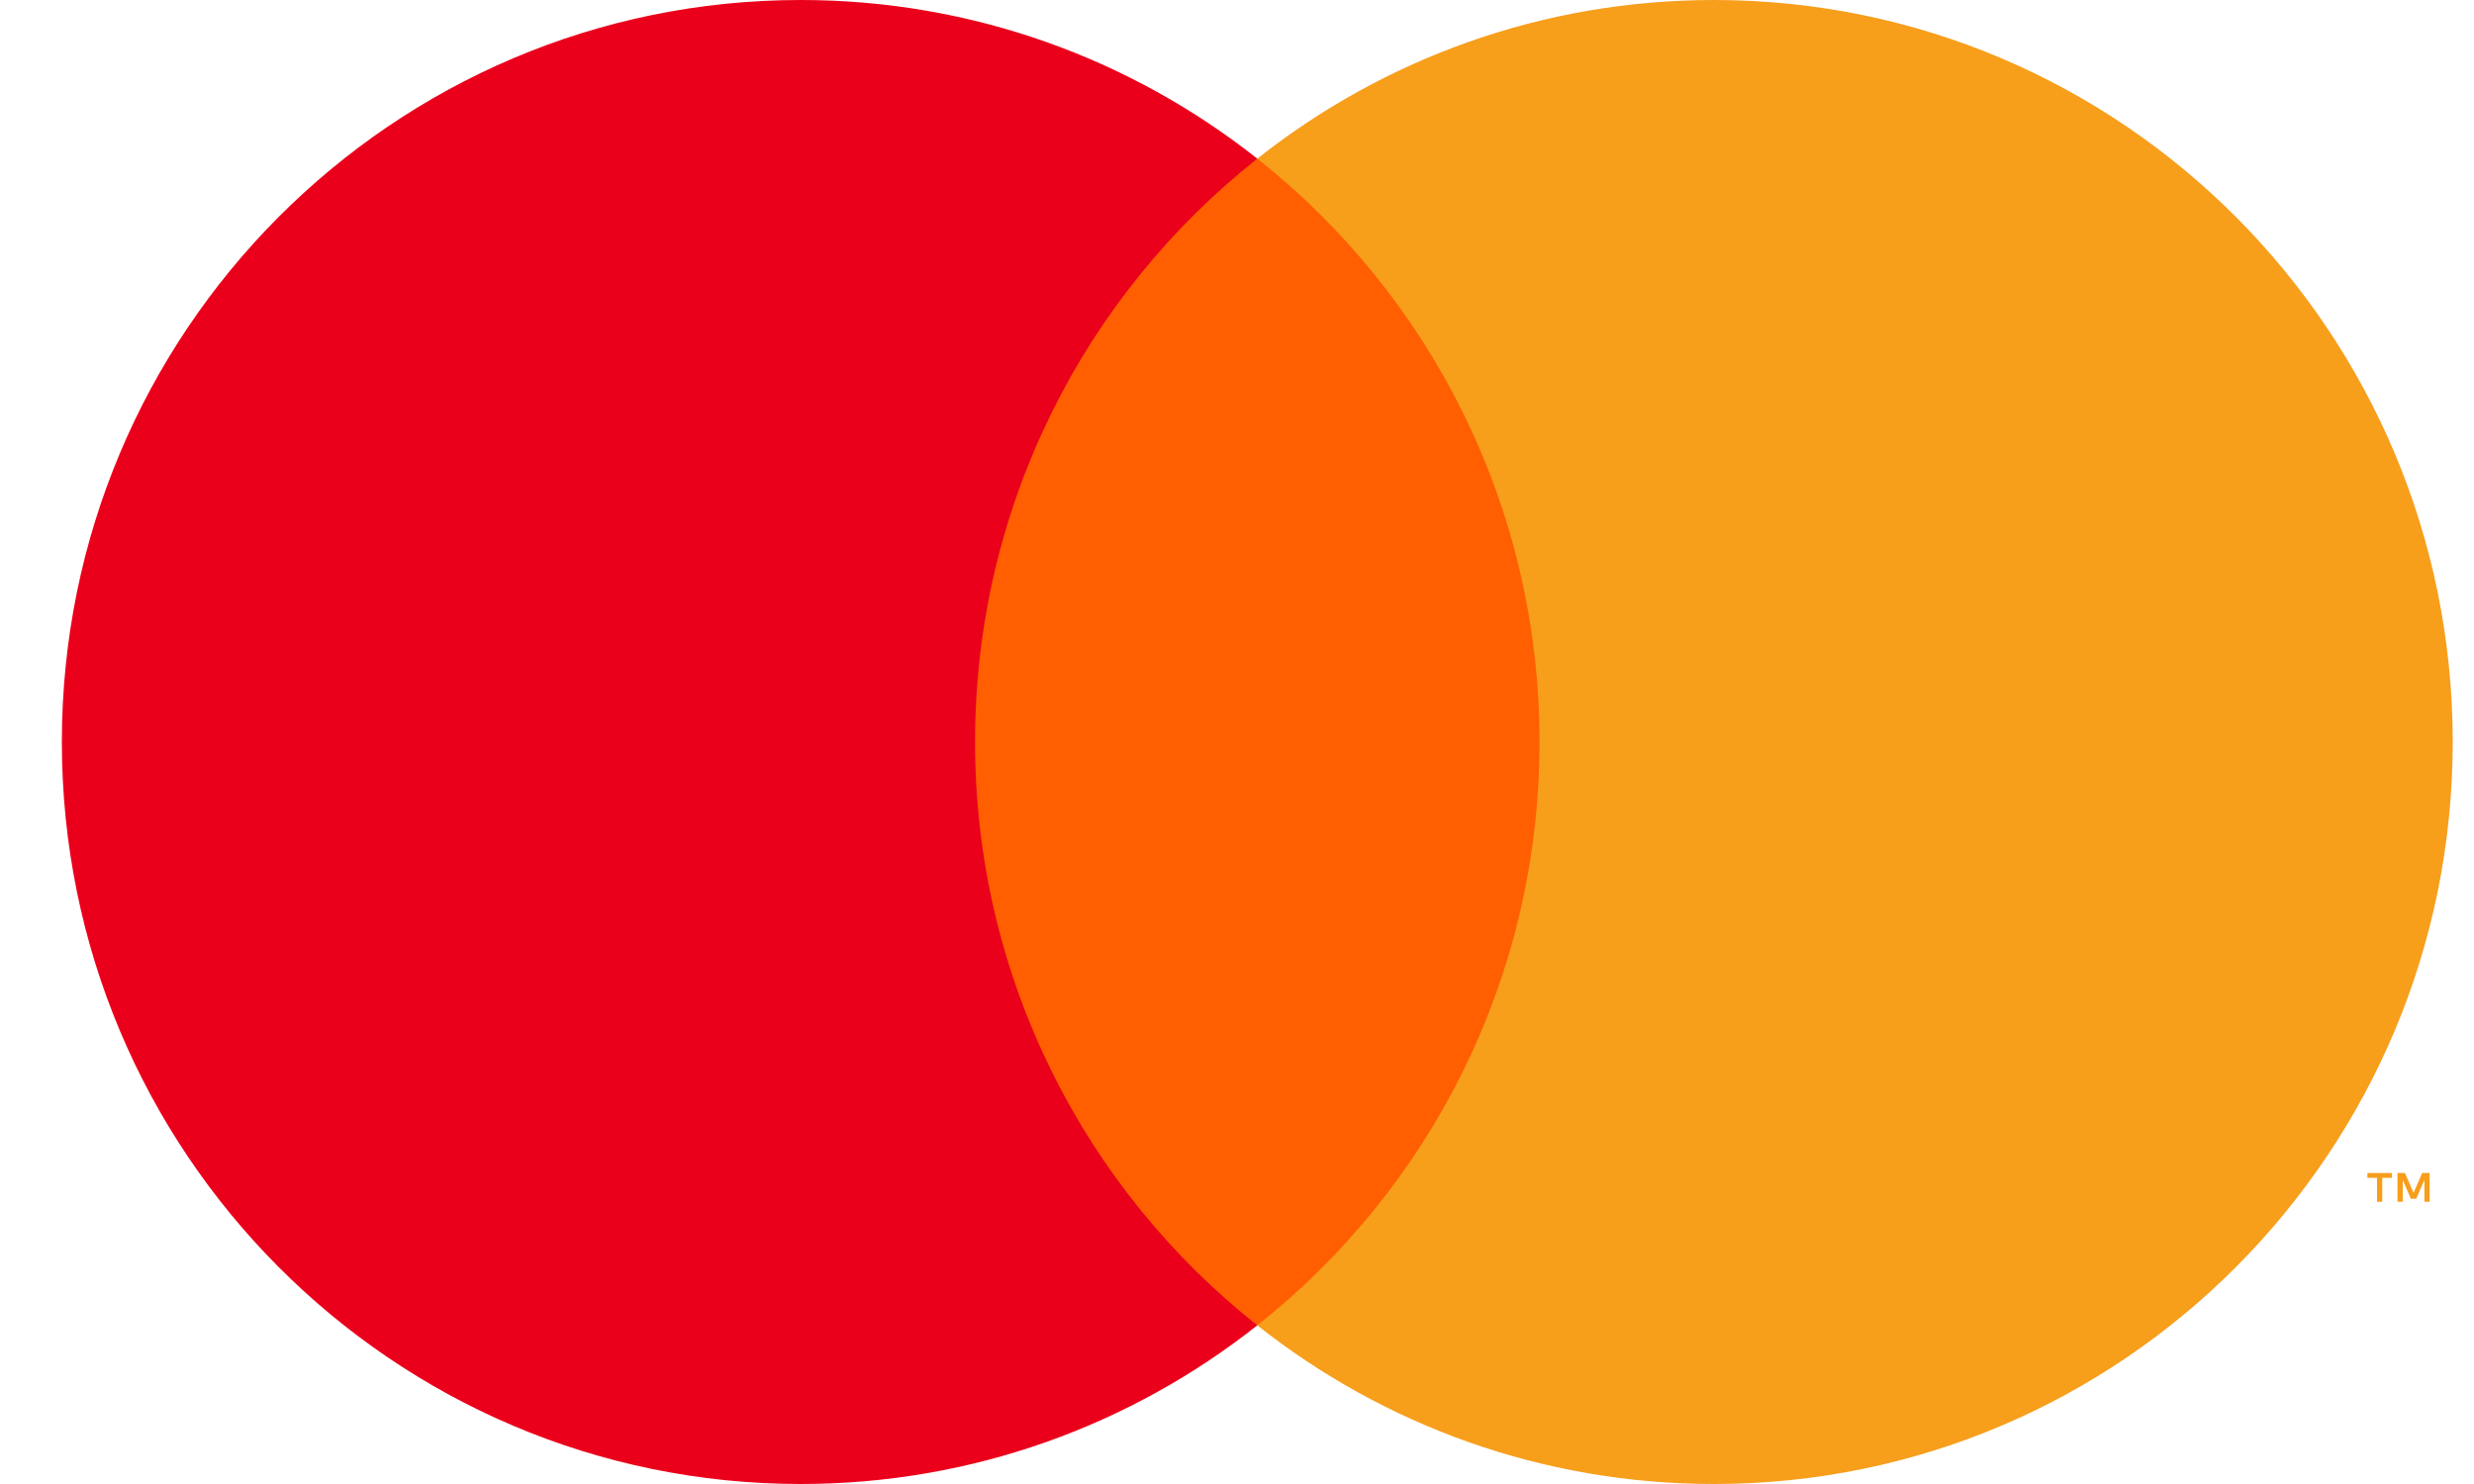
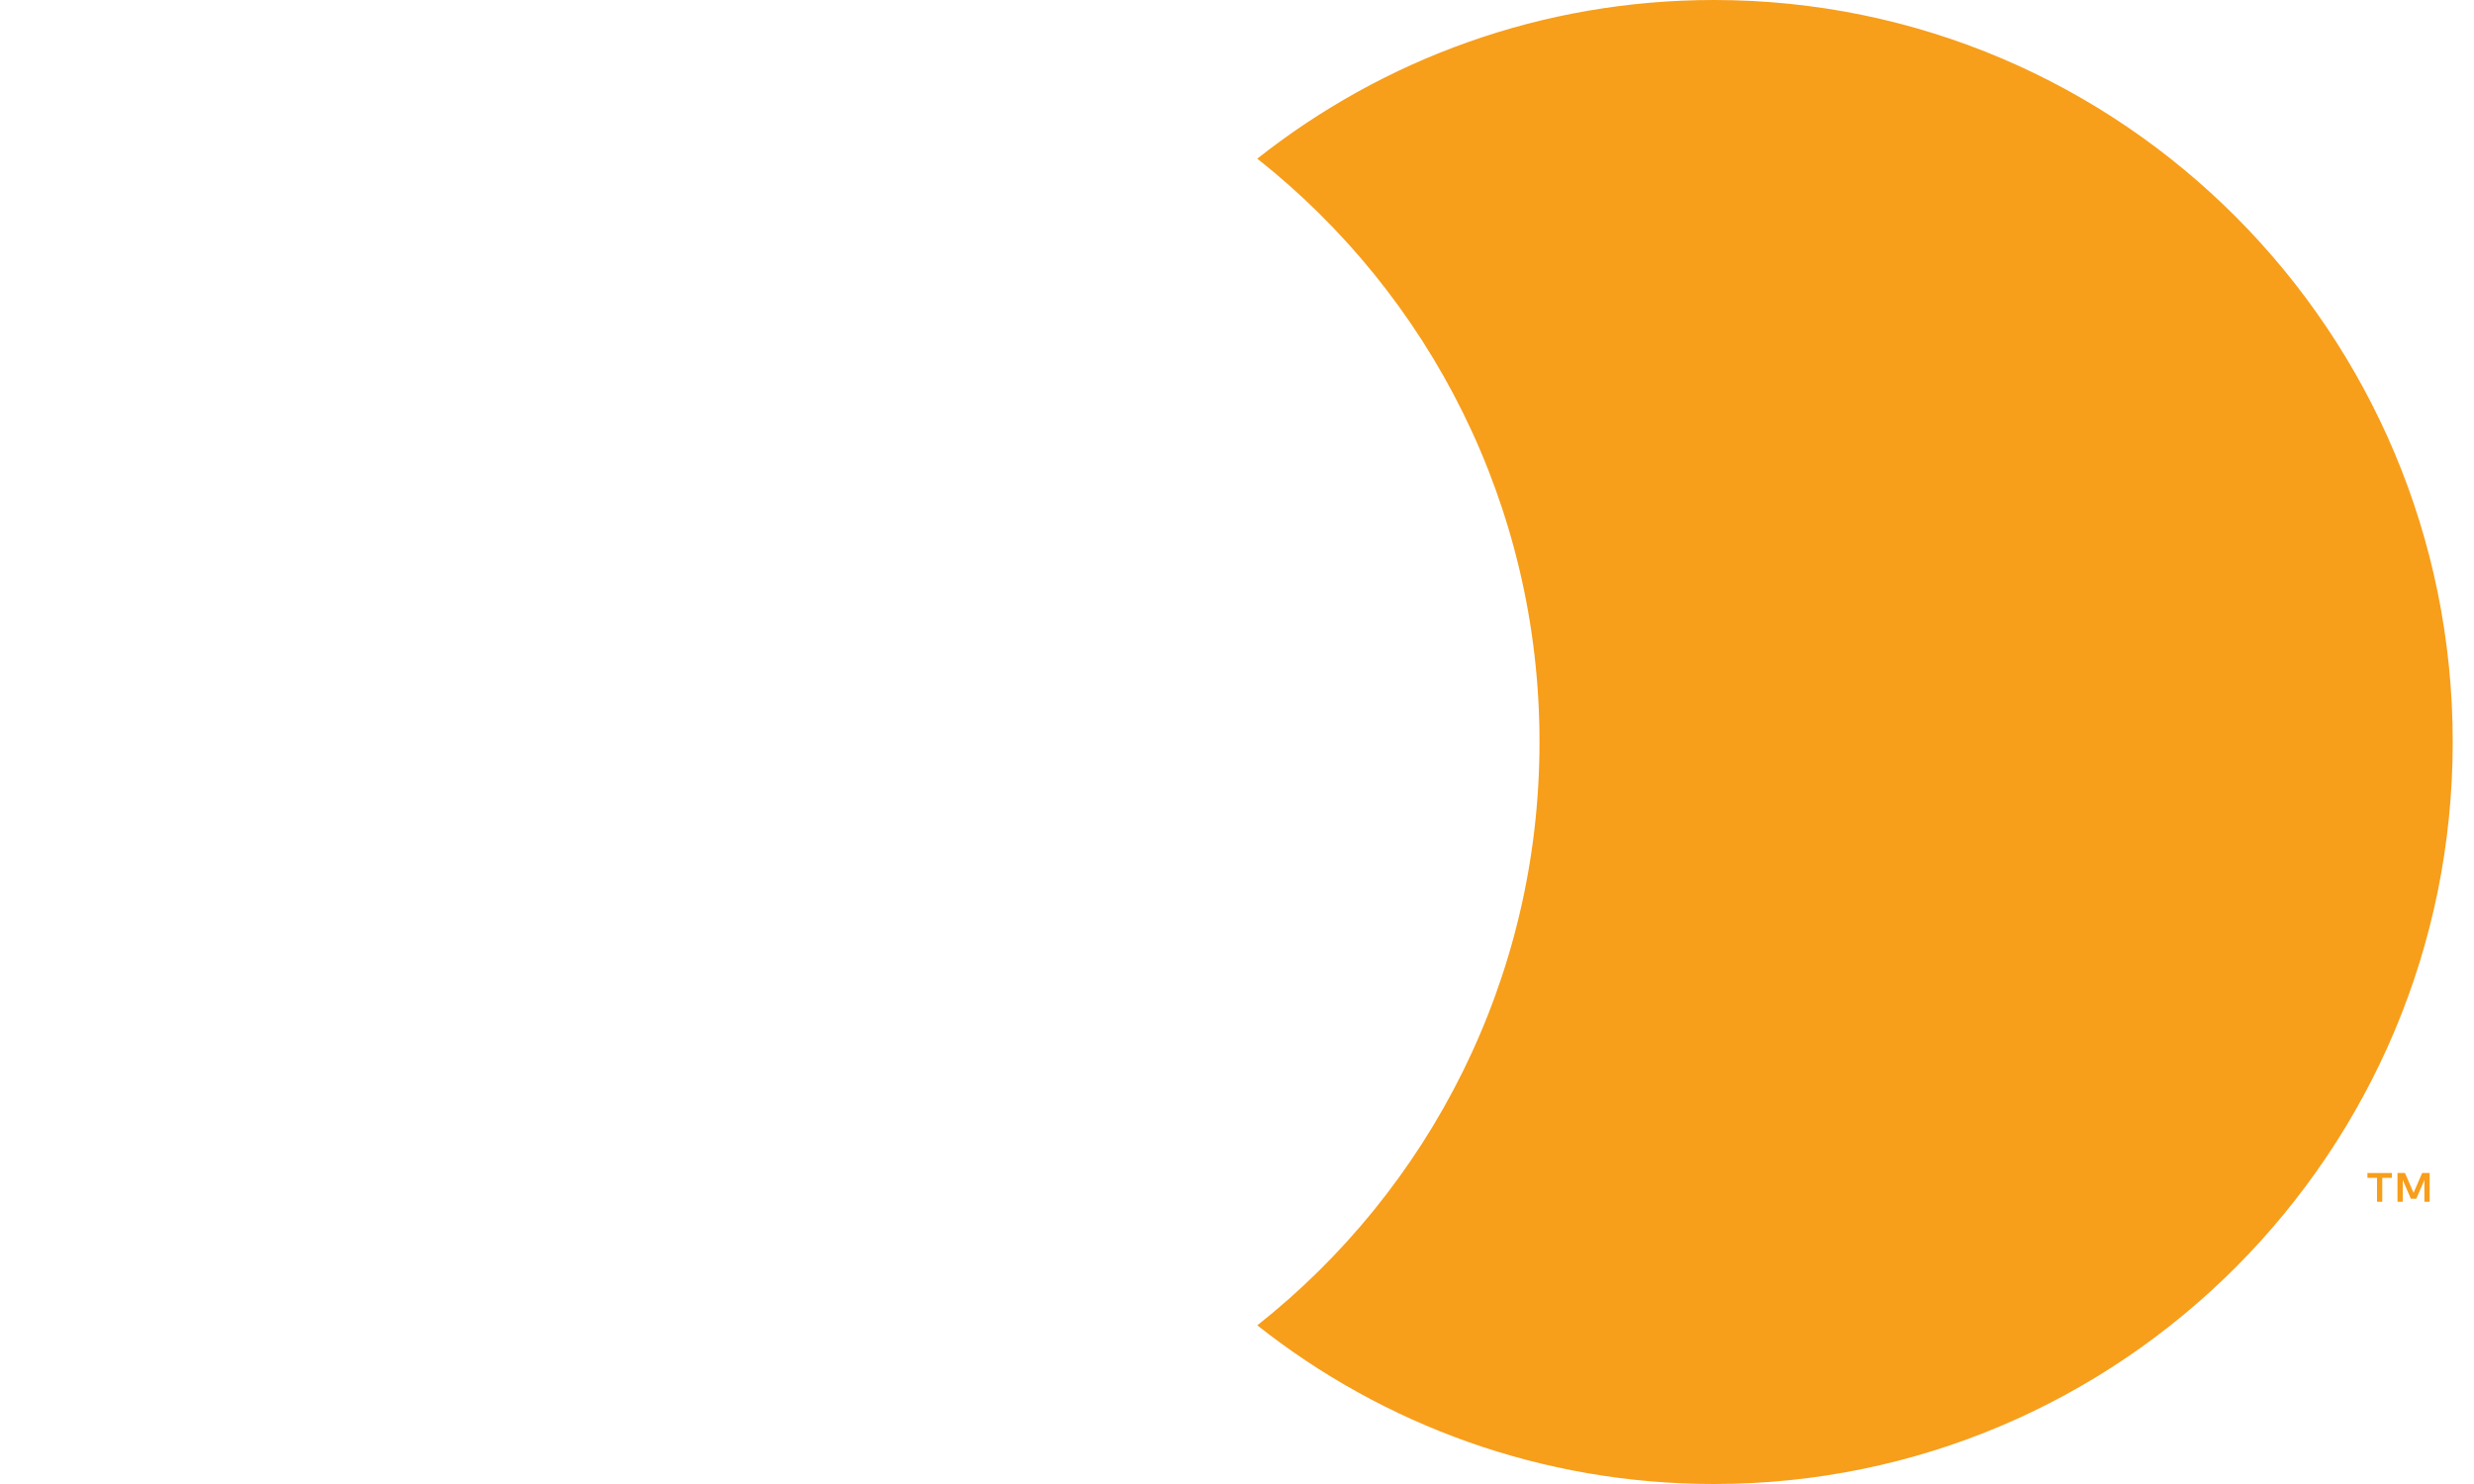
<svg xmlns="http://www.w3.org/2000/svg" width="40" height="24" viewBox="0 0 40 24" fill="none">
-   <path fill-rule="evenodd" clip-rule="evenodd" d="M15.102 21.434H25.555V2.566H15.102V21.434Z" fill="#FF5F00" />
-   <path fill-rule="evenodd" clip-rule="evenodd" d="M15.765 12C15.765 8.172 17.55 4.763 20.328 2.566C18.296 0.959 15.732 0 12.945 0C6.348 0 1 5.373 1 12C1 18.627 6.348 24 12.945 24C15.732 24 18.296 23.041 20.328 21.434C17.55 19.237 15.765 15.828 15.765 12Z" fill="#EB001B" />
  <path fill-rule="evenodd" clip-rule="evenodd" d="M39.283 19.436V18.97H39.162L39.023 19.291L38.884 18.97H38.763V19.436H38.848V19.084L38.979 19.387H39.067L39.198 19.084V19.436H39.283ZM38.517 19.436V19.049H38.672V18.971H38.277V19.049H38.432V19.436H38.517ZM39.656 12C39.656 18.627 34.308 24 27.711 24C24.924 24 22.36 23.041 20.328 21.434C23.107 19.237 24.891 15.828 24.891 12C24.891 8.172 23.107 4.763 20.328 2.566C22.36 0.959 24.924 0 27.711 0C34.308 0 39.656 5.373 39.656 12Z" fill="#F79E1B" />
</svg>